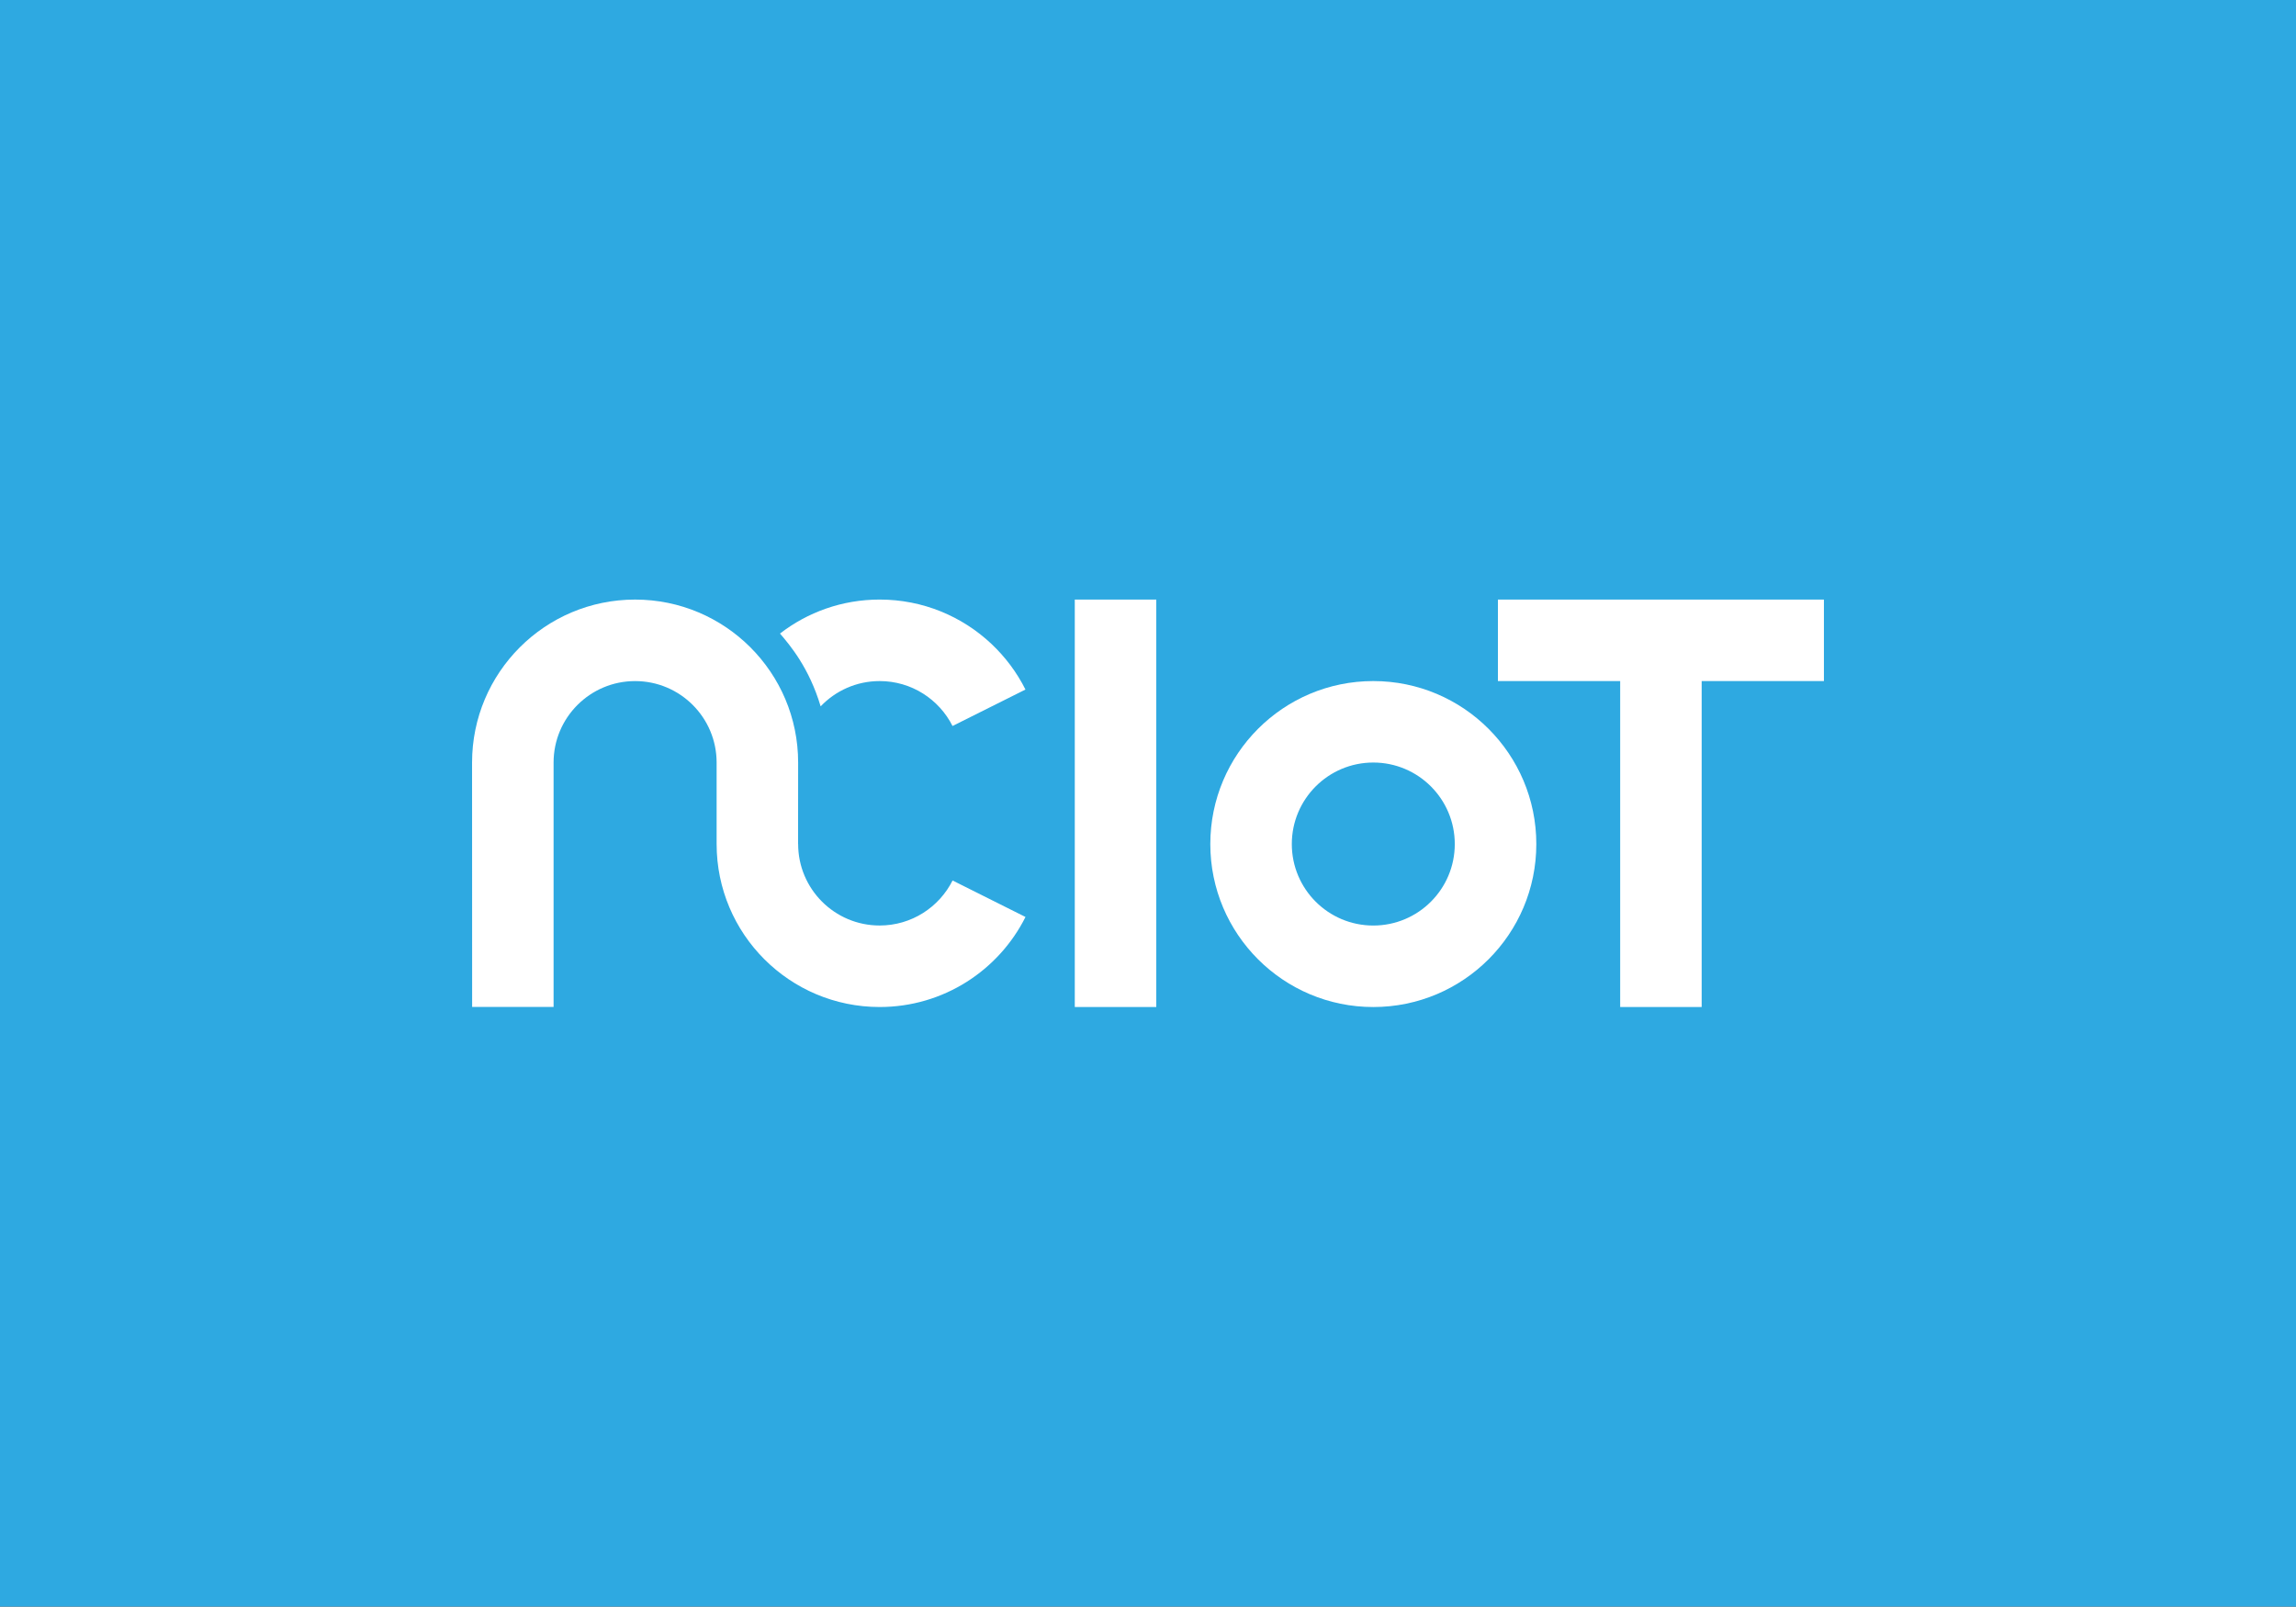
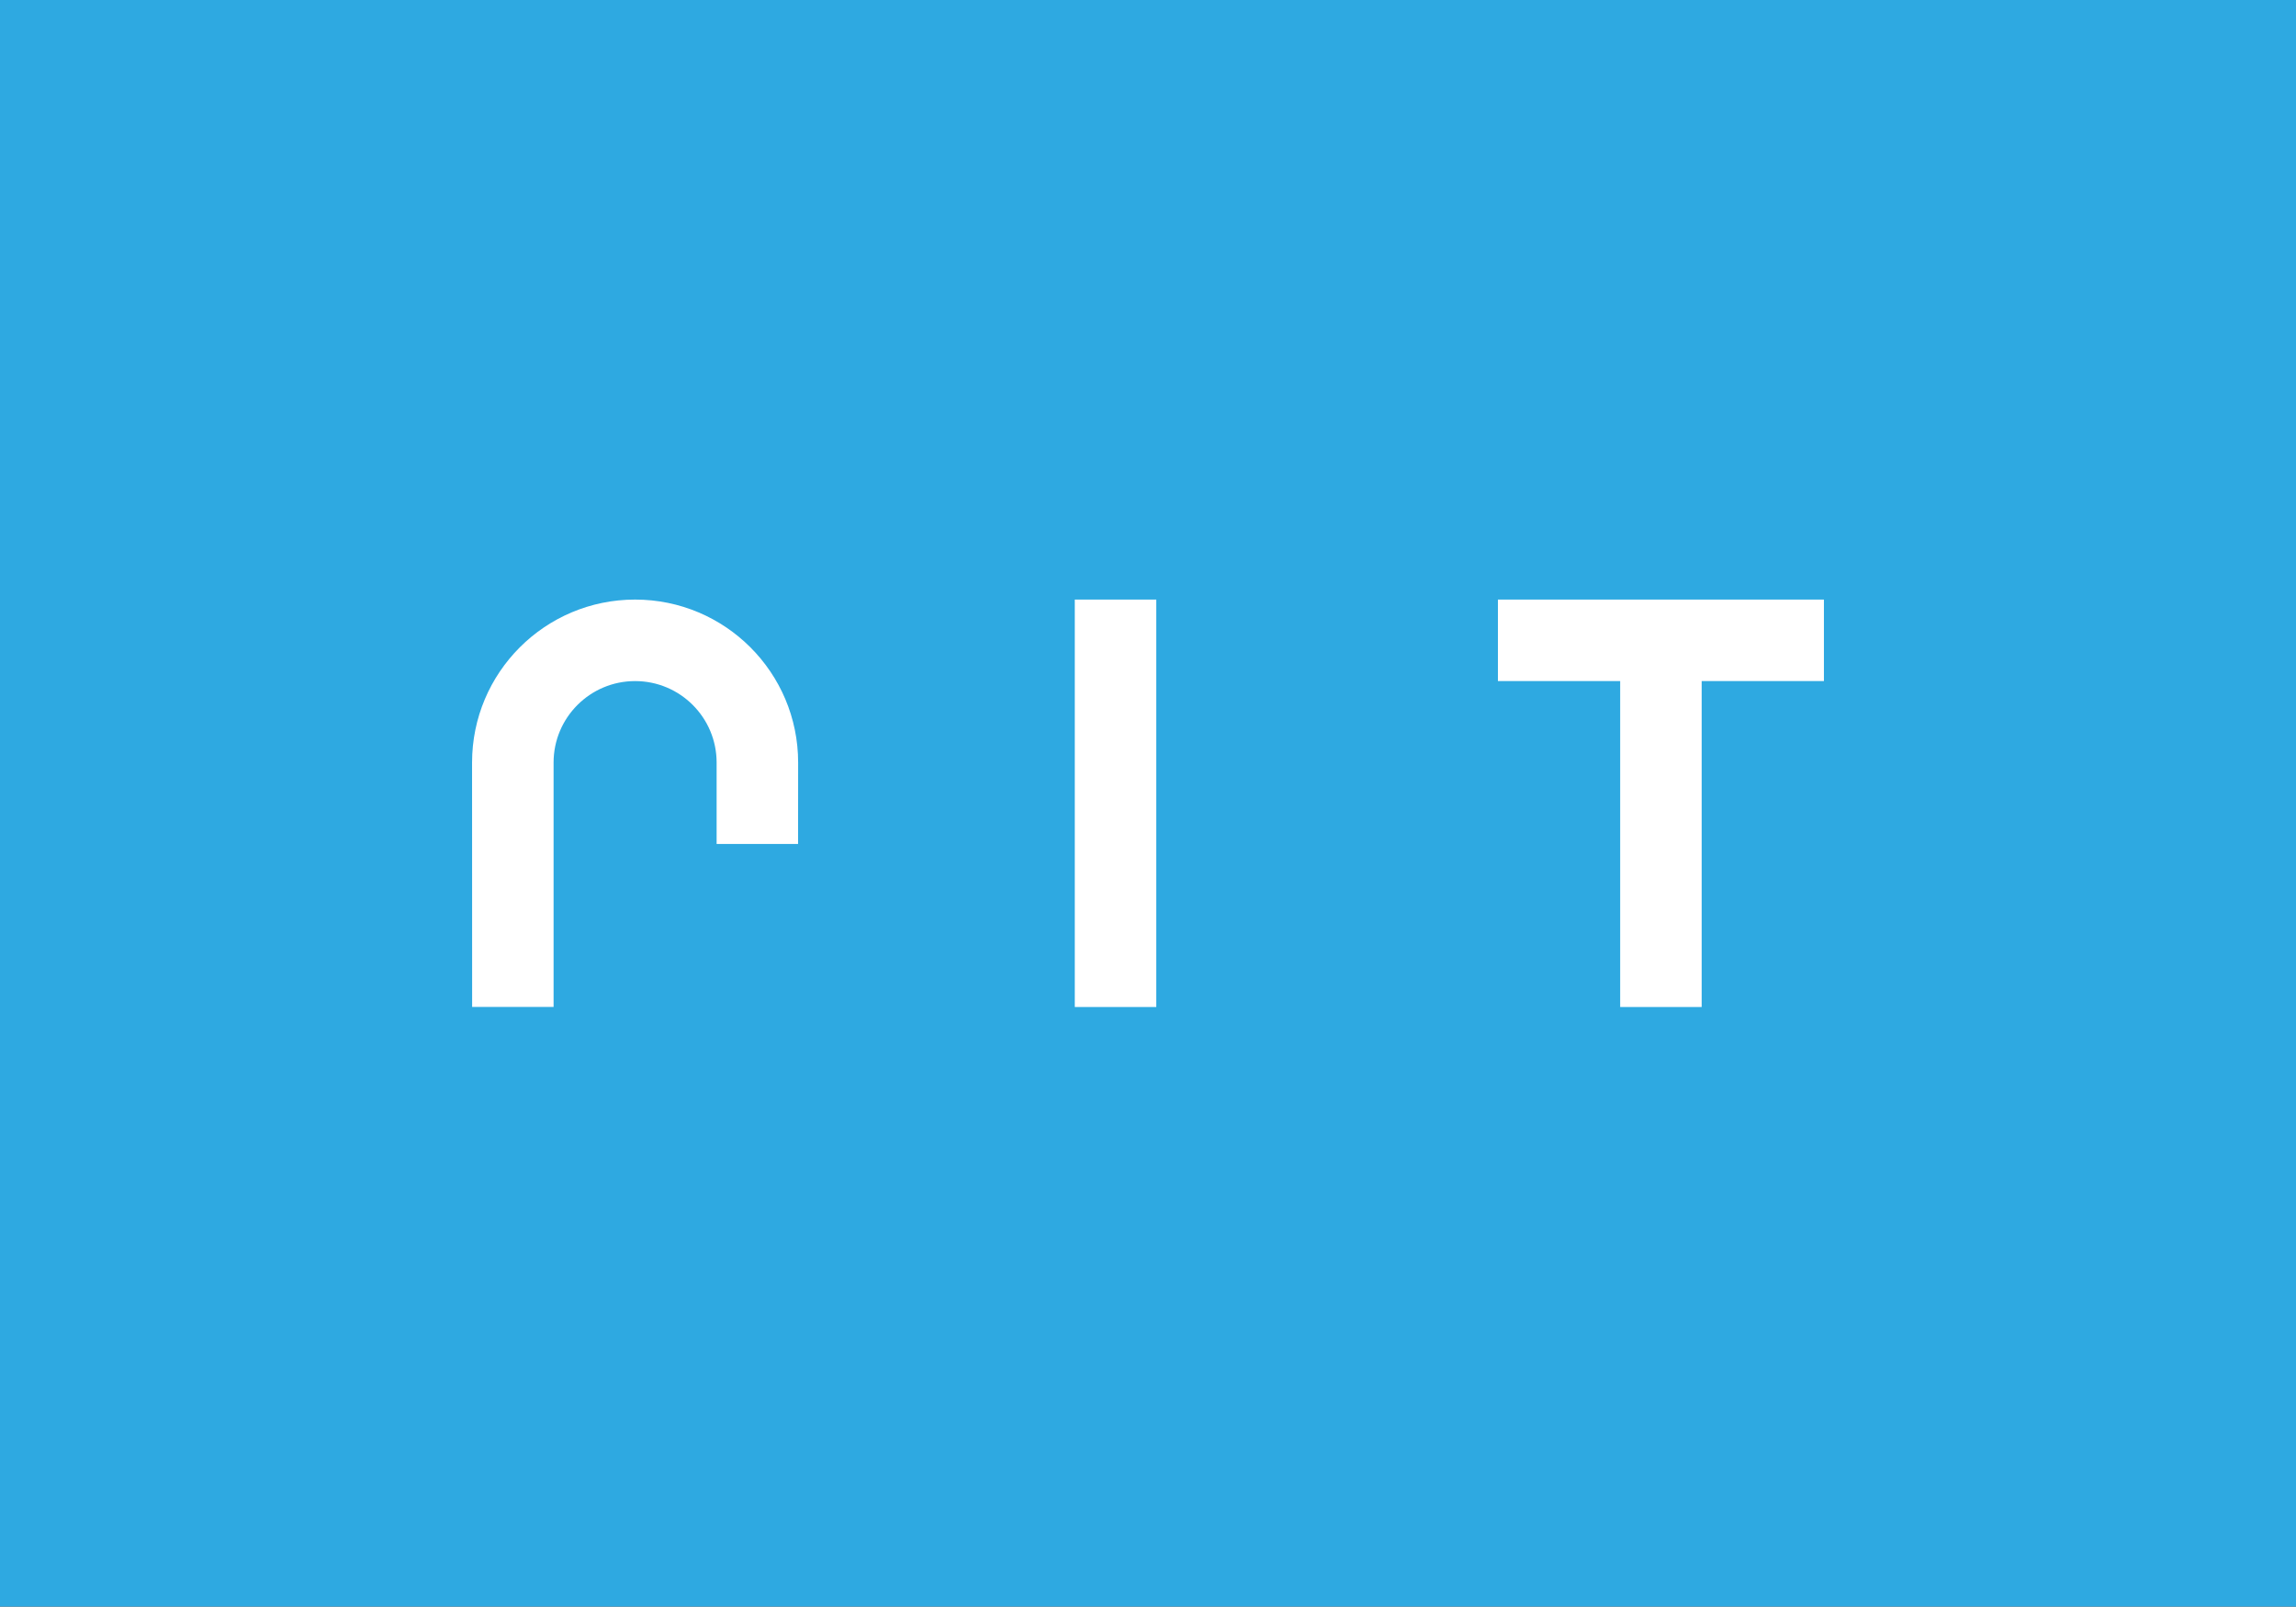
<svg xmlns="http://www.w3.org/2000/svg" id="Ebene_1" data-name="Ebene 1" viewBox="0 0 1278.43 894.67">
  <rect x="0" y="0" width="1278.43" height="894.67" fill="#333333" stroke="none" />
  <defs>
    <style> .cls-1 { fill: #2ea9e1; } .cls-2 { fill: #fff; } </style>
  </defs>
  <polygon class="cls-1" points="0 0 0 894.67 1278.43 894.67 1278.43 0 0 0 0 0" />
-   <path class="cls-2" d="M444.37,470l.04-45.33c0-50.14-40.64-90.78-90.78-90.78s-90.78,40.64-90.78,90.78l.04,136.07h45.35v-136.07c0-25.07,20.32-45.39,45.39-45.39s45.39,20.32,45.39,45.39v45.33c0,50.14,40.64,90.78,90.78,90.78,35.53,0,66.29-20.41,81.2-50.14-.08-.04-.12-.06-.12-.06,0,0-38.44-19.24-40.48-20.26-7.46,14.86-22.83,25.07-40.6,25.07-25.07,0-45.39-20.32-45.39-45.39" />
-   <path class="cls-2" d="M764.66,515.41c-25.06,0-45.37-20.31-45.37-45.37s20.31-45.4,45.37-45.4,45.37,20.33,45.37,45.4-20.31,45.37-45.37,45.37h0ZM764.66,379.27c-50.13,0-90.75,40.65-90.75,90.77s40.62,90.75,90.75,90.75,90.77-40.65,90.77-90.75-40.65-90.77-90.77-90.77h0Z" />
+   <path class="cls-2" d="M444.37,470l.04-45.33c0-50.14-40.64-90.78-90.78-90.78s-90.78,40.64-90.78,90.78l.04,136.07h45.35v-136.07c0-25.07,20.32-45.39,45.39-45.39s45.39,20.32,45.39,45.39v45.33" />
  <polygon class="cls-2" points="643.83 560.78 598.45 560.78 598.45 333.89 643.83 333.89 643.83 560.78 643.83 560.78" />
  <polygon class="cls-2" points="1015.57 333.89 947.5 333.89 902.13 333.89 834.05 333.89 834.05 379.27 902.13 379.27 902.13 560.78 947.5 560.78 947.5 379.27 1015.57 379.27 1015.57 333.89 1015.57 333.89" />
-   <path class="cls-2" d="M551.97,358.51c-16.24-15.27-38.11-24.63-62.17-24.63-20.9,0-40.15,7.06-55.49,18.93,5.5,6.43,16.22,19.02,22.63,40.54,8.27-8.67,19.93-14.08,32.86-14.08,17.74,0,33.1,10.18,40.57,25.02,1.68-.84,40.52-20.25,40.52-20.25,0,0,.03-.02.09-.05-4.81-9.59-11.28-18.21-19.02-25.49h0Z" />
</svg>